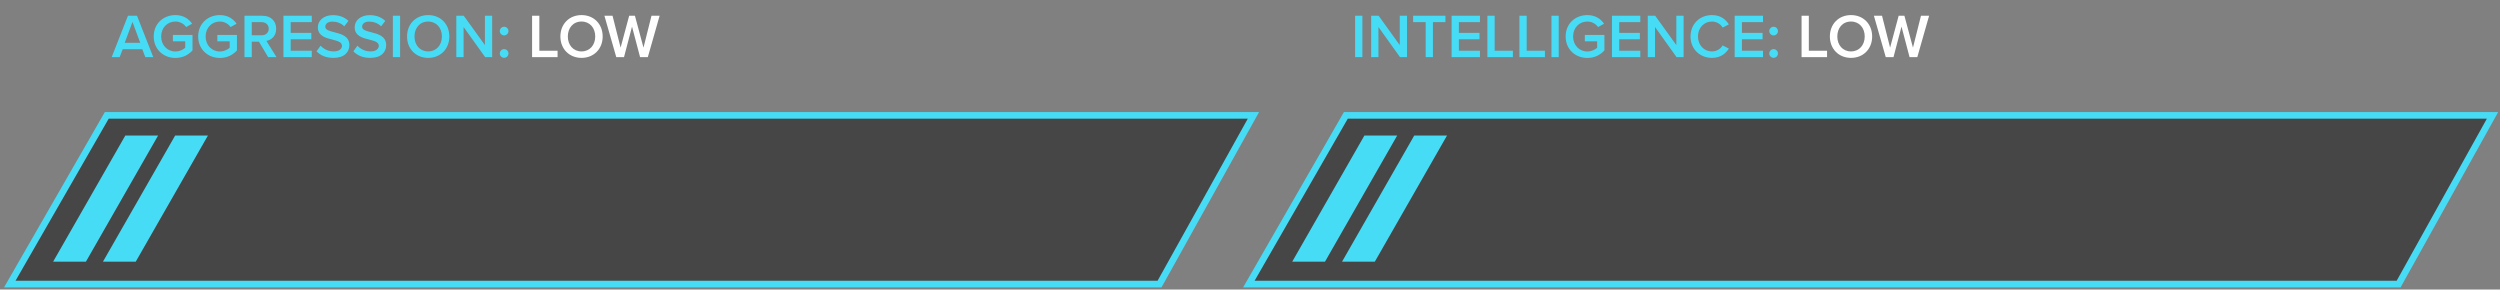
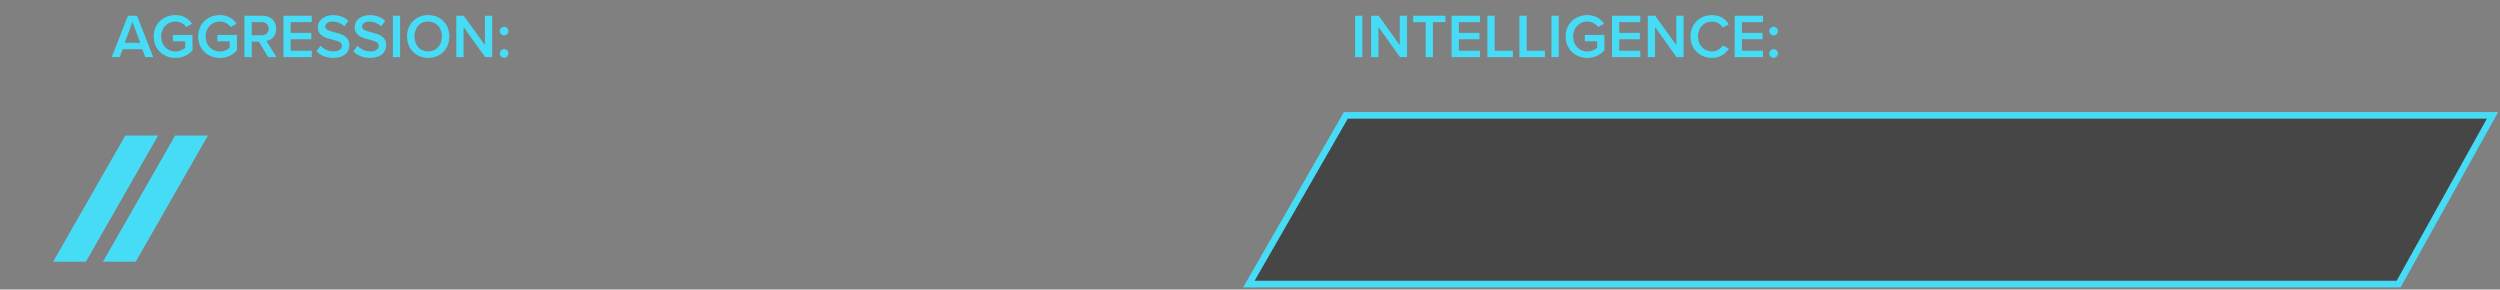
<svg xmlns="http://www.w3.org/2000/svg" width="544" height="63" viewBox="0 0 544 63" fill="none">
  <rect x="0" y="0" width="544" height="63" fill="#808080" stroke="none" />
  <path d="M33.347 12.431H31.62L30.959 10.703H26.695L26.034 12.431H24.306L27.842 3.43H29.812L33.347 12.431ZM30.514 9.314L28.827 4.766L27.14 9.314H30.514ZM33.451 7.937C33.451 5.117 35.57 3.282 38.174 3.282C39.928 3.282 41.075 4.118 41.804 5.157L40.509 5.886C40.036 5.211 39.186 4.685 38.174 4.685C36.393 4.685 35.071 6.048 35.071 7.937C35.071 9.826 36.393 11.203 38.174 11.203C39.092 11.203 39.901 10.771 40.306 10.393V8.99H37.621V7.6H41.885V10.973C40.994 11.958 39.739 12.606 38.174 12.606C35.57 12.606 33.451 10.757 33.451 7.937ZM43.124 7.937C43.124 5.117 45.242 3.282 47.847 3.282C49.601 3.282 50.748 4.118 51.477 5.157L50.181 5.886C49.709 5.211 48.859 4.685 47.847 4.685C46.065 4.685 44.743 6.048 44.743 7.937C44.743 9.826 46.065 11.203 47.847 11.203C48.764 11.203 49.574 10.771 49.979 10.393V8.99H47.293V7.6H51.557V10.973C50.667 11.958 49.412 12.606 47.847 12.606C45.242 12.606 43.124 10.757 43.124 7.937ZM60.164 12.431H58.342L56.345 9.071H54.78V12.431H53.201V3.43H57.155C58.936 3.43 60.096 4.591 60.096 6.25C60.096 7.856 59.044 8.72 57.964 8.895L60.164 12.431ZM58.477 6.25C58.477 5.387 57.829 4.82 56.939 4.82H54.78V7.681H56.939C57.829 7.681 58.477 7.114 58.477 6.25ZM67.841 12.431H61.674V3.43H67.841V4.82H63.253V7.155H67.746V8.544H63.253V11.041H67.841V12.431ZM68.882 11.162L69.759 9.948C70.38 10.609 71.351 11.189 72.606 11.189C73.902 11.189 74.415 10.555 74.415 9.961C74.415 9.152 73.457 8.909 72.364 8.625C70.893 8.261 69.165 7.829 69.165 5.927C69.165 4.442 70.474 3.295 72.444 3.295C73.848 3.295 74.981 3.741 75.818 4.55L74.914 5.724C74.212 5.022 73.254 4.699 72.309 4.699C71.378 4.699 70.785 5.144 70.785 5.819C70.785 6.52 71.702 6.75 72.768 7.02C74.253 7.397 76.02 7.856 76.02 9.813C76.02 11.311 74.968 12.593 72.539 12.593C70.879 12.593 69.678 12.012 68.882 11.162ZM76.894 11.162L77.771 9.948C78.392 10.609 79.364 11.189 80.618 11.189C81.914 11.189 82.427 10.555 82.427 9.961C82.427 9.152 81.469 8.909 80.376 8.625C78.905 8.261 77.177 7.829 77.177 5.927C77.177 4.442 78.486 3.295 80.457 3.295C81.86 3.295 82.993 3.741 83.83 4.55L82.926 5.724C82.224 5.022 81.266 4.699 80.322 4.699C79.391 4.699 78.797 5.144 78.797 5.819C78.797 6.52 79.714 6.75 80.78 7.02C82.265 7.397 84.032 7.856 84.032 9.813C84.032 11.311 82.98 12.593 80.551 12.593C78.891 12.593 77.69 12.012 76.894 11.162ZM87.065 12.431H85.486V3.43H87.065V12.431ZM88.574 7.937C88.574 5.252 90.476 3.282 93.175 3.282C95.874 3.282 97.776 5.252 97.776 7.937C97.776 10.623 95.874 12.593 93.175 12.593C90.476 12.593 88.574 10.623 88.574 7.937ZM96.157 7.937C96.157 6.075 94.983 4.685 93.175 4.685C91.353 4.685 90.193 6.075 90.193 7.937C90.193 9.786 91.353 11.189 93.175 11.189C94.983 11.189 96.157 9.786 96.157 7.937ZM107.096 12.431H105.571L100.875 5.873V12.431H99.297V3.43H100.916L105.517 9.813V3.43H107.096V12.431ZM108.752 6.763C108.752 6.25 109.184 5.819 109.697 5.819C110.21 5.819 110.641 6.25 110.641 6.763C110.641 7.276 110.21 7.708 109.697 7.708C109.184 7.708 108.752 7.276 108.752 6.763ZM108.752 11.634C108.752 11.122 109.184 10.69 109.697 10.69C110.21 10.69 110.641 11.122 110.641 11.634C110.641 12.147 110.21 12.579 109.697 12.579C109.184 12.579 108.752 12.147 108.752 11.634Z" fill="#47DCF6" />
-   <path d="M121.328 12.431H115.782V3.43H117.361V11.041H121.328V12.431ZM121.94 7.937C121.94 5.252 123.842 3.282 126.541 3.282C129.24 3.282 131.142 5.252 131.142 7.937C131.142 10.623 129.24 12.593 126.541 12.593C123.842 12.593 121.94 10.623 121.94 7.937ZM129.523 7.937C129.523 6.075 128.349 4.685 126.541 4.685C124.719 4.685 123.559 6.075 123.559 7.937C123.559 9.786 124.719 11.189 126.541 11.189C128.349 11.189 129.523 9.786 129.523 7.937ZM140.968 12.431H139.281L137.527 5.792L135.786 12.431H134.099L131.522 3.43H133.29L135.044 10.366L136.906 3.43H138.161L140.023 10.366L141.764 3.43H143.532L140.968 12.431Z" fill="white" />
-   <path d="M2.125 61.816L23.233 25.105L272.746 25.105L252.312 61.816H2.125Z" fill="#202020" fill-opacity="0.6" stroke="#47DCF6" stroke-width="1.446" stroke-miterlimit="10" />
  <path d="M18.691 56.942H11.559L27.269 29.492H34.402L18.691 56.942Z" fill="#47DCF6" />
-   <path d="M29.535 56.942H22.402L38.113 29.492H45.246L29.535 56.942Z" fill="#47DCF6" />
+   <path d="M29.535 56.942H22.402L38.113 29.492H45.246Z" fill="#47DCF6" />
  <path d="M296.455 12.431H294.876V3.43H296.455V12.431ZM306.168 12.431H304.643L299.947 5.873V12.431H298.368V3.43H299.987L304.589 9.813V3.43H306.168V12.431ZM311.804 12.431H310.226V4.82H307.5V3.43H314.53V4.82H311.804V12.431ZM322.035 12.431H315.868V3.43H322.035V4.82H317.447V7.155H321.94V8.544H317.447V11.041H322.035V12.431ZM329.202 12.431H323.656V3.43H325.235V11.041H329.202V12.431ZM336.173 12.431H330.627V3.43H332.206V11.041H336.173V12.431ZM339.177 12.431H337.598V3.43H339.177V12.431ZM340.685 7.937C340.685 5.117 342.804 3.282 345.408 3.282C347.163 3.282 348.31 4.118 349.038 5.157L347.743 5.886C347.271 5.211 346.42 4.685 345.408 4.685C343.627 4.685 342.305 6.048 342.305 7.937C342.305 9.826 343.627 11.203 345.408 11.203C346.326 11.203 347.136 10.771 347.54 10.393V8.99H344.855V7.6H349.119V10.973C348.229 11.958 346.974 12.606 345.408 12.606C342.804 12.606 340.685 10.757 340.685 7.937ZM356.929 12.431H350.763V3.43H356.929V4.82H352.342V7.155H356.835V8.544H352.342V11.041H356.929V12.431ZM366.35 12.431H364.825L360.13 5.873V12.431H358.551V3.43H360.17L364.771 9.813V3.43H366.35V12.431ZM372.513 12.593C369.922 12.593 367.858 10.703 367.858 7.937C367.858 5.171 369.922 3.282 372.513 3.282C374.402 3.282 375.522 4.226 376.197 5.306L374.848 5.994C374.416 5.252 373.552 4.685 372.513 4.685C370.8 4.685 369.477 6.048 369.477 7.937C369.477 9.826 370.8 11.189 372.513 11.189C373.552 11.189 374.416 10.636 374.848 9.88L376.197 10.569C375.509 11.648 374.402 12.593 372.513 12.593ZM383.627 12.431H377.461V3.43H383.627V4.82H379.04V7.155H383.533V8.544H379.04V11.041H383.627V12.431ZM384.992 6.763C384.992 6.25 385.424 5.819 385.937 5.819C386.45 5.819 386.882 6.25 386.882 6.763C386.882 7.276 386.45 7.708 385.937 7.708C385.424 7.708 384.992 7.276 384.992 6.763ZM384.992 11.634C384.992 11.122 385.424 10.69 385.937 10.69C386.45 10.69 386.882 11.122 386.882 11.634C386.882 12.147 386.45 12.579 385.937 12.579C385.424 12.579 384.992 12.147 384.992 11.634Z" fill="#47DCF6" />
-   <path d="M397.568 12.431H392.022V3.43H393.601V11.041H397.568V12.431ZM398.18 7.937C398.18 5.252 400.082 3.282 402.781 3.282C405.48 3.282 407.383 5.252 407.383 7.937C407.383 10.623 405.48 12.593 402.781 12.593C400.082 12.593 398.18 10.623 398.18 7.937ZM405.763 7.937C405.763 6.075 404.589 4.685 402.781 4.685C400.96 4.685 399.799 6.075 399.799 7.937C399.799 9.786 400.96 11.189 402.781 11.189C404.589 11.189 405.763 9.786 405.763 7.937ZM417.208 12.431H415.521L413.767 5.792L412.026 12.431H410.339L407.762 3.43H409.53L411.284 10.366L413.146 3.43H414.401L416.263 10.366L418.004 3.43H419.772L417.208 12.431Z" fill="white" />
  <path d="M271.75 61.816L292.858 25.105L542.371 25.105L521.938 61.816H271.75Z" fill="#202020" fill-opacity="0.6" stroke="#47DCF6" stroke-width="1.446" stroke-miterlimit="10" />
-   <path d="M288.316 56.942H281.184L296.894 29.492H304.027L288.316 56.942Z" fill="#47DCF6" />
-   <path d="M299.16 56.942H292.027L307.738 29.492H314.871L299.16 56.942Z" fill="#47DCF6" />
</svg>